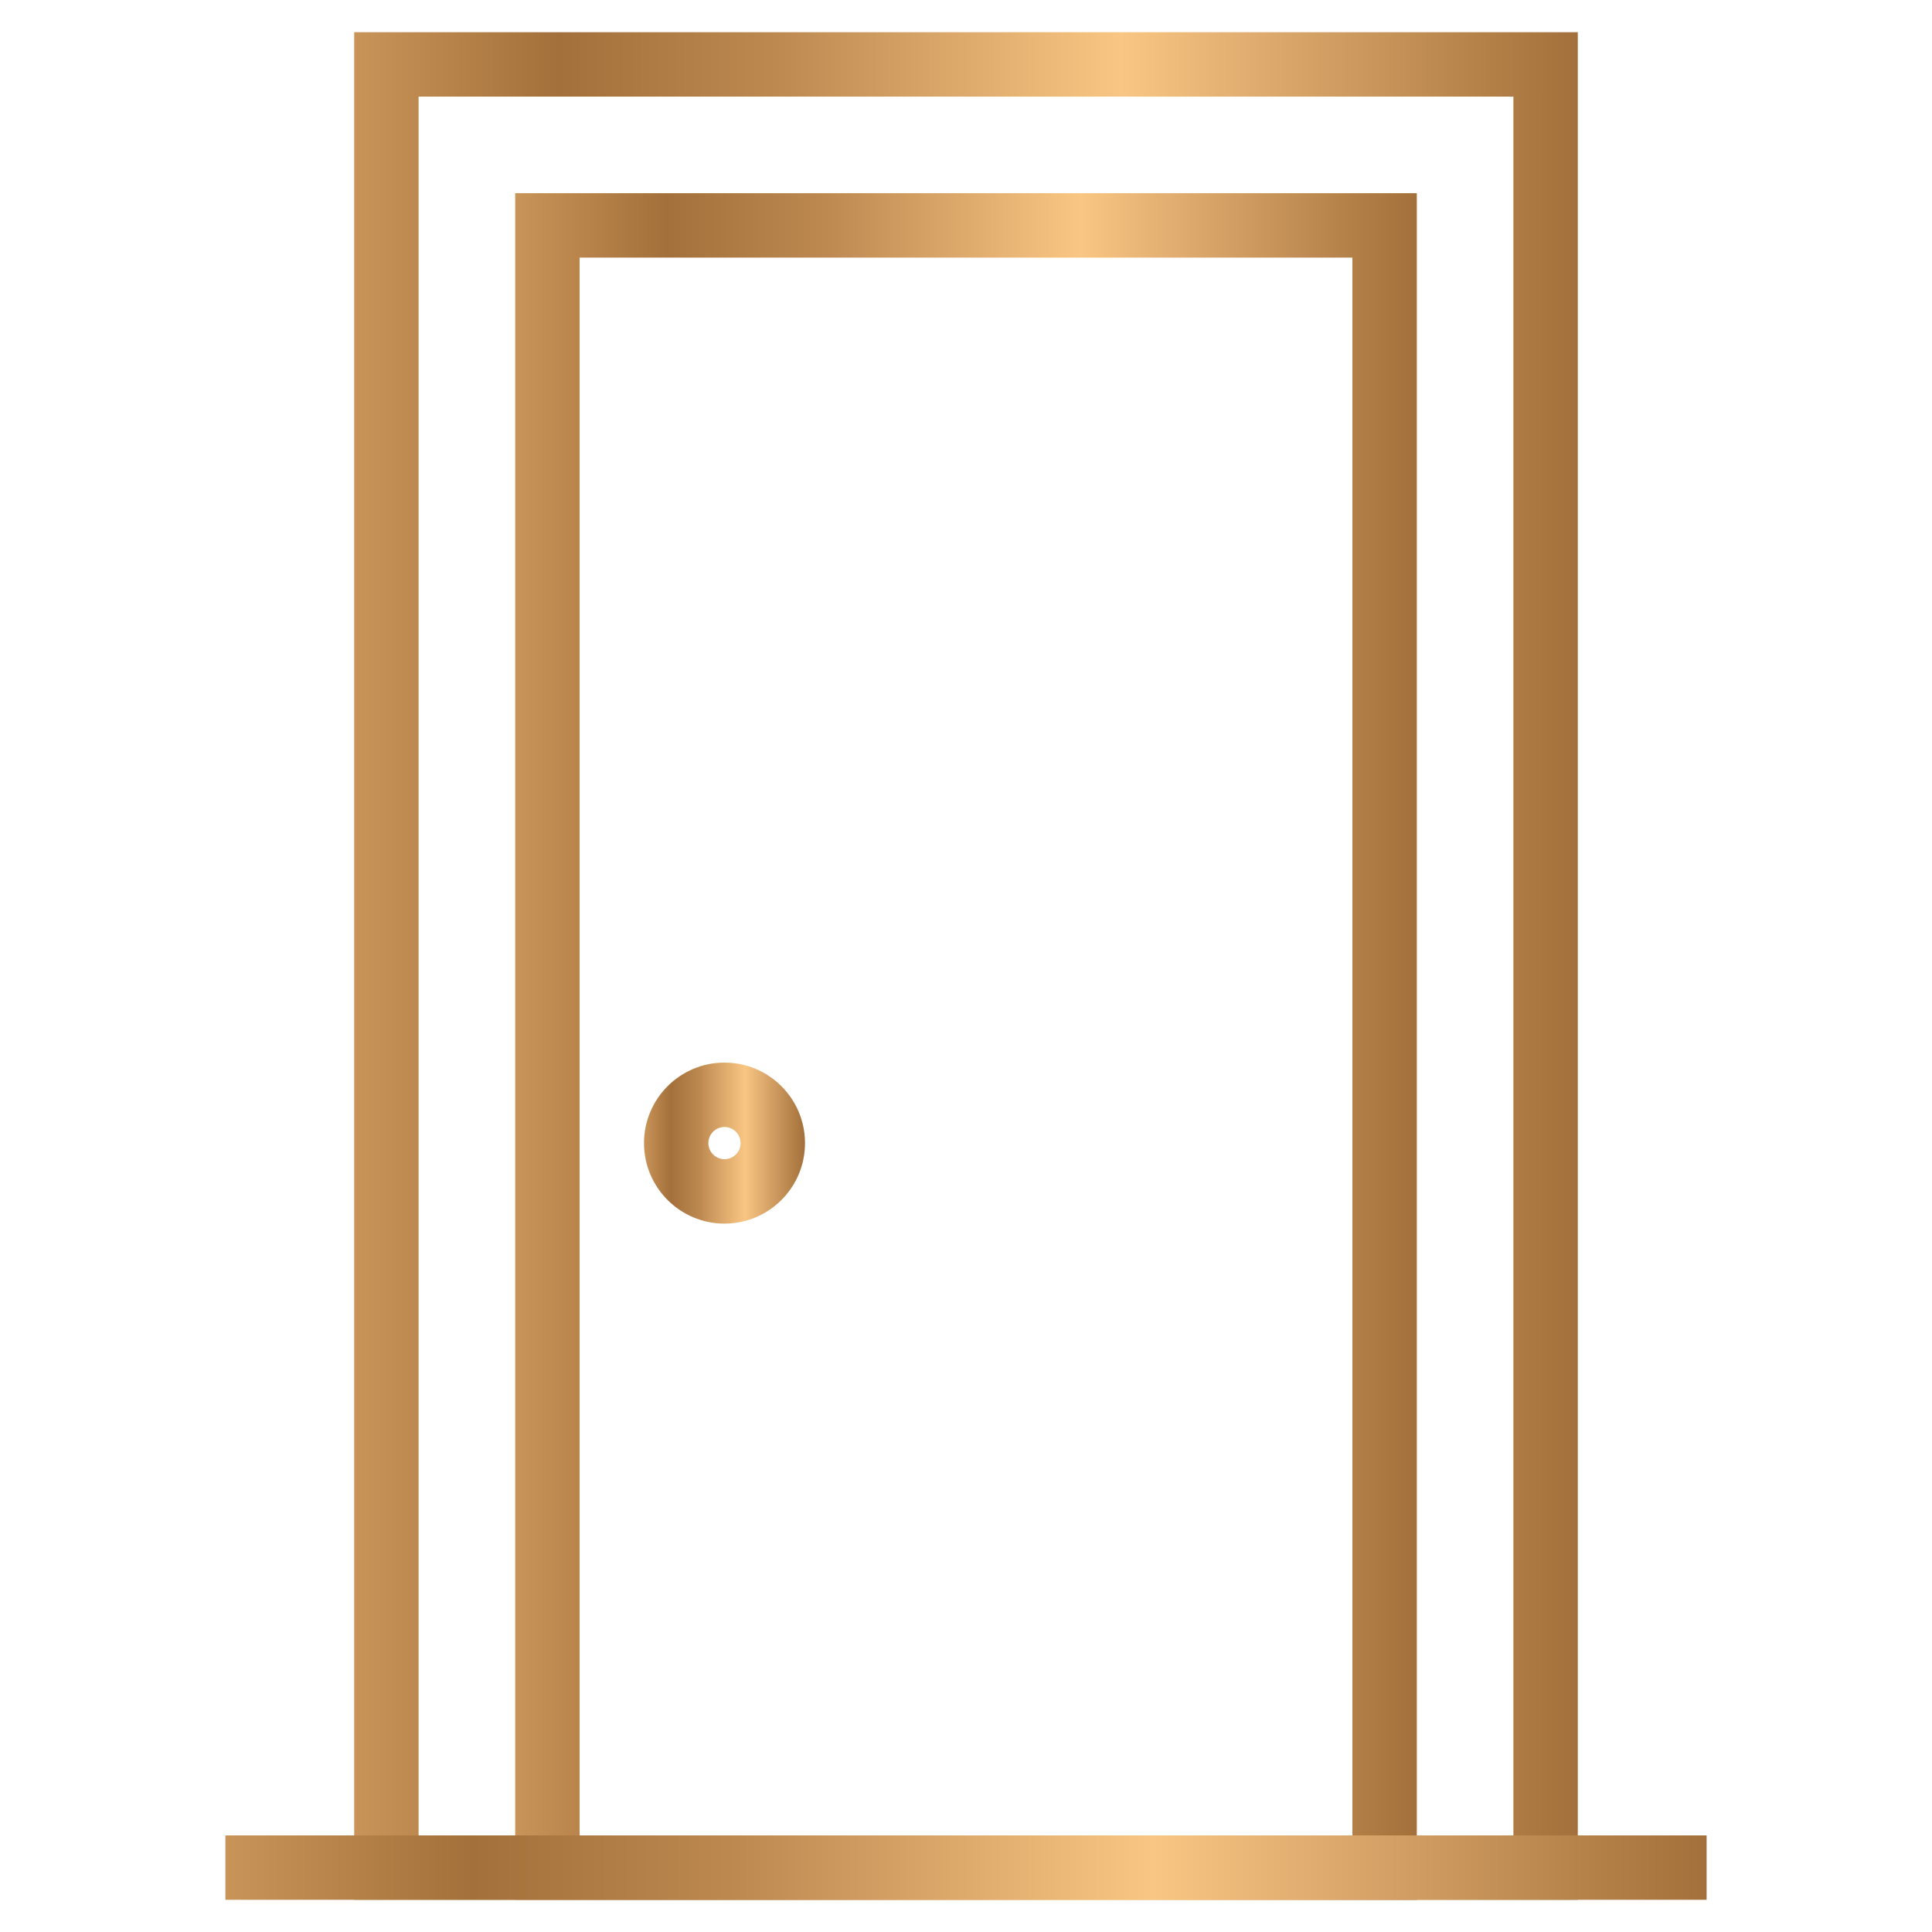
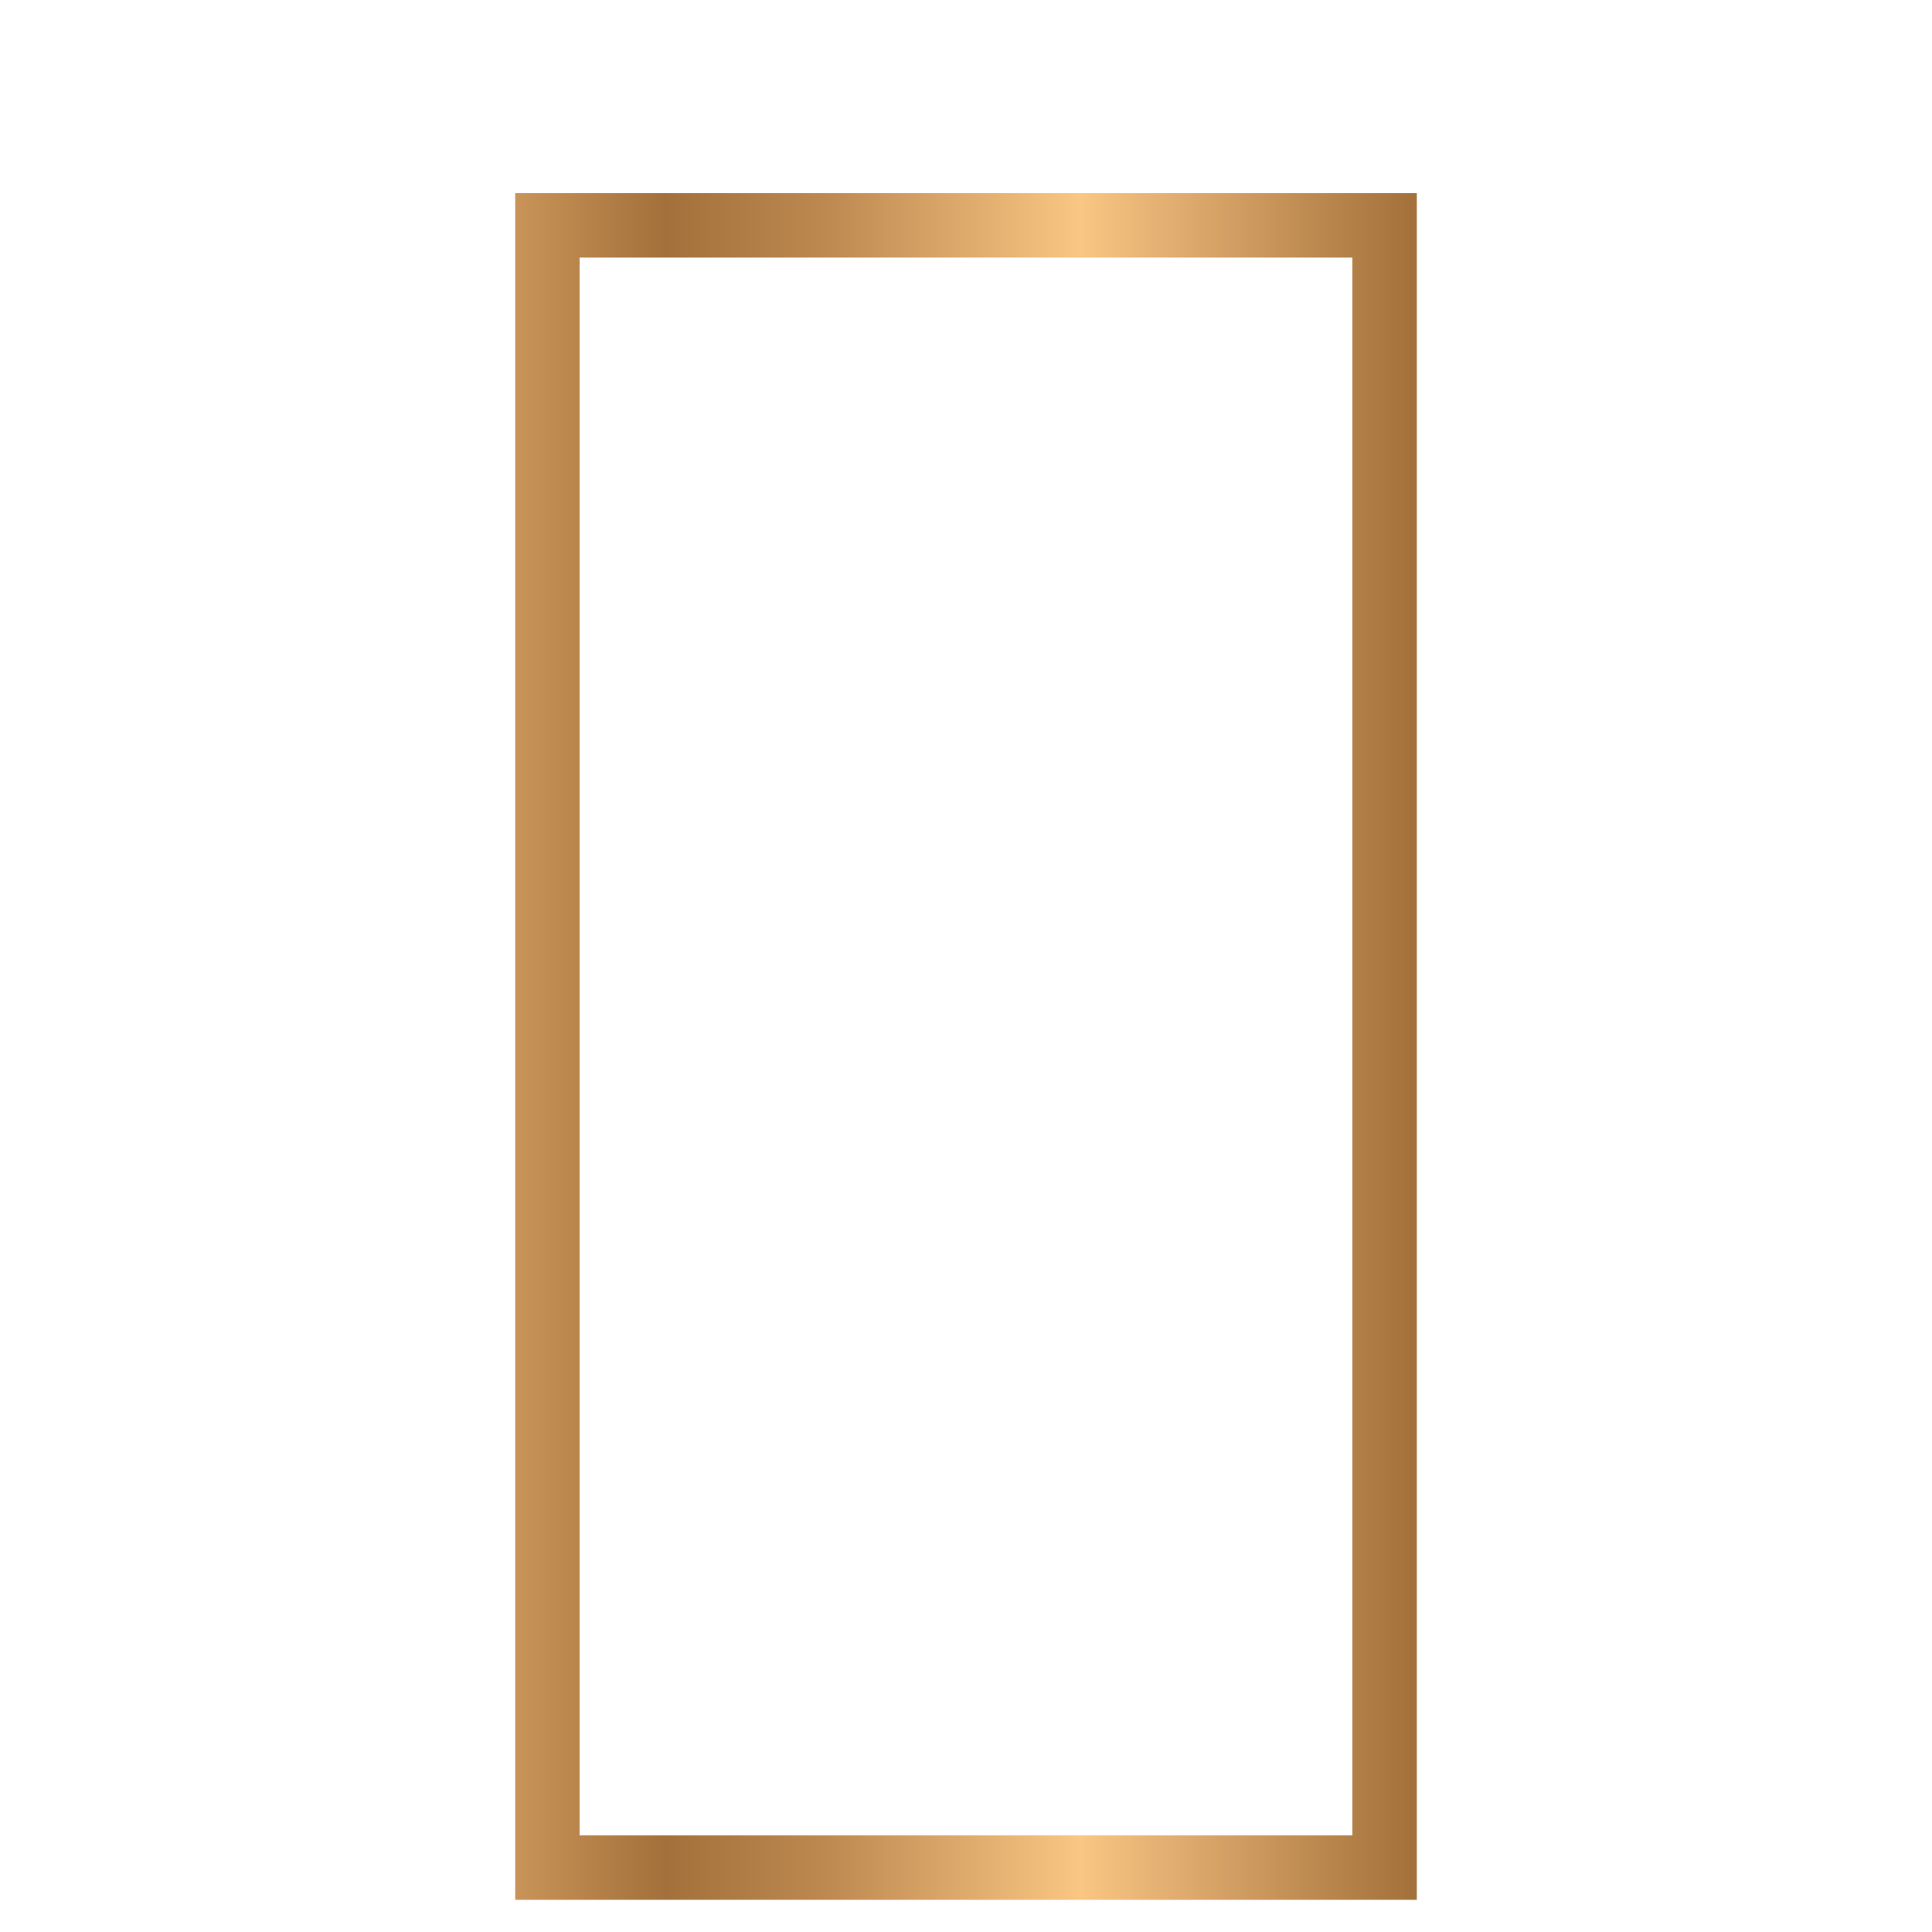
<svg xmlns="http://www.w3.org/2000/svg" version="1.1" id="Layer_1" x="0px" y="0px" viewBox="0 0 150 150" style="enable-background:new 0 0 150 150;" xml:space="preserve">
  <style type="text/css">
	.st0{fill:url(#SVGID_1_);}
	.st1{fill:url(#SVGID_00000049202419526165473500000015750560425537613715_);}
	.st2{fill:url(#SVGID_00000180357349230626238140000015983681413499744898_);}
	.st3{fill:url(#SVGID_00000128478606613888064290000002307512695359015358_);}
	.st4{fill:url(#SVGID_00000009551017487912632650000010430488520684167078_);}
	.st5{fill:url(#SVGID_00000147920873550018200930000003669024822106149253_);}
	.st6{fill:url(#SVGID_00000021117529128237444860000015319328983028962202_);}
	.st7{fill:url(#SVGID_00000083051501474821412700000011529576890256755891_);}
	.st8{fill:url(#SVGID_00000150807663799891820350000008083159881963043754_);}
	.st9{fill:url(#SVGID_00000037694506827861591280000015673149925930473146_);}
	.st10{clip-path:url(#SVGID_00000148663332513474657790000012226811312683341492_);}
	.st11{opacity:0.1;fill:url(#);}
	.st12{fill:url(#SVGID_00000099648972654349488600000016783349933875956408_);}
	.st13{opacity:0.3;}
	.st14{clip-path:url(#SVGID_00000016056050780655911770000017598279349025395618_);}
	.st15{fill-rule:evenodd;clip-rule:evenodd;fill:#2BACE2;}
	.st16{fill-rule:evenodd;clip-rule:evenodd;fill:#2E3690;}
	.st17{fill-rule:evenodd;clip-rule:evenodd;fill:#A5CE3A;}
	.st18{fill:none;stroke:#A5CE3A;stroke-width:0.09;stroke-miterlimit:22.926;}
	.st19{fill-rule:evenodd;clip-rule:evenodd;fill:#54A276;}
	.st20{fill:none;stroke:#54A276;stroke-width:0.09;stroke-miterlimit:22.926;}
	.st21{fill-rule:evenodd;clip-rule:evenodd;fill:#A64786;}
	.st22{fill:none;stroke:#FFFFFF;stroke-width:0.345;stroke-miterlimit:22.926;}
	.st23{fill-rule:evenodd;clip-rule:evenodd;fill:#F58220;}
	.st24{fill-rule:evenodd;clip-rule:evenodd;fill:#EC2227;}
	.st25{fill-rule:evenodd;clip-rule:evenodd;fill:#EB0D8C;}
	.st26{fill:none;stroke:#FFFFFF;stroke-width:0.43;stroke-miterlimit:22.926;}
	.st27{fill:none;stroke:#FFFFFF;stroke-width:0.431;stroke-miterlimit:22.926;}
	.st28{fill:none;stroke:#FFFFFF;stroke-width:0.431;stroke-miterlimit:22.926;}
	.st29{fill:#59584C;}
	.st30{fill:#A78B6B;}
	.st31{fill-rule:evenodd;clip-rule:evenodd;fill:#A78B6B;}
	.st32{opacity:0.15;fill:url(#);}
	.st33{fill:url(#SVGID_00000129926450636723943890000008941096227459250103_);}
	.st34{fill:url(#SVGID_00000053506878754027649330000009124985220163900564_);}
	.st35{fill:url(#SVGID_00000116927275605435802440000002652813445731283629_);}
	.st36{fill:url(#SVGID_00000133524759523561973370000004438146578704461211_);}
	.st37{fill:url(#SVGID_00000155855225404780366500000008717779539653578628_);}
	.st38{fill:url(#SVGID_00000154393748049010557040000000730381517321428882_);}
	.st39{fill:url(#SVGID_00000053524510160885345590000004137712700781791667_);}
	.st40{fill:url(#SVGID_00000138563179795625223660000011256496790057517471_);}
	.st41{fill:url(#SVGID_00000167357884086708014000000009138889193309727895_);}
	.st42{fill:url(#SVGID_00000165951227641706534500000003993632207492689307_);}
	.st43{fill:url(#SVGID_00000018212369301816983400000002071484334087567746_);}
	.st44{fill:url(#SVGID_00000063603681467797510780000006796523879026479240_);}
	.st45{fill:url(#SVGID_00000030482470553789622250000015225955046958677421_);}
	.st46{fill:url(#SVGID_00000128443931554408633010000007108111337974515876_);}
	.st47{fill:url(#SVGID_00000062890984523905768920000008896087463201891970_);}
	.st48{fill:url(#SVGID_00000088825141726816451160000007839899766919696785_);}
	.st49{fill:url(#SVGID_00000050645352597651353180000003219851623810925733_);}
	.st50{fill:url(#SVGID_00000034774160830002086240000008361250137727314334_);}
	.st51{fill:url(#SVGID_00000144317794421395803420000016777599961811648701_);}
	.st52{fill:url(#SVGID_00000048502762489408572810000004125477029244336780_);}
	.st53{fill:url(#SVGID_00000107556450682900694100000016308101838789998263_);}
	.st54{fill:url(#SVGID_00000072245070859709484270000005683674235123822224_);}
	.st55{fill:url(#SVGID_00000119818143879068065380000007280563426886464411_);}
	.st56{fill:url(#SVGID_00000091705873482795648240000016788041537017571970_);}
	.st57{fill:#414042;}
	.st58{fill:#279FD9;}
	
		.st59{clip-path:url(#XMLID_00000053535999036904126870000007928818718168000139_);fill:url(#XMLID_00000134227340784388144530000012572760287975592375_);}
	.st60{fill:none;stroke:#072421;stroke-width:0.25;stroke-miterlimit:10;}
	.st61{fill:#072421;}
	.st62{opacity:0.04;}
	
		.st63{clip-path:url(#SVGID_00000036232327264031933610000009077784834565500833_);fill:url(#SVGID_00000141428309360780126540000015552931100681701795_);}
	.st64{fill:url(#SVGID_00000062876858466546795850000007449380210303512745_);}
	.st65{fill:url(#SVGID_00000114055638729659089620000018330041295116200597_);}
	.st66{fill:url(#SVGID_00000125562378798389693820000004761630584805759921_);}
	.st67{fill:url(#SVGID_00000149354565792356069410000015606150148545176449_);}
	.st68{fill:url(#SVGID_00000023246767197824578420000011537632673099172286_);}
	.st69{fill:url(#SVGID_00000182507983574246064850000008310109102115826856_);}
	.st70{fill:url(#SVGID_00000096041673120075965270000002640120888129793199_);}
	.st71{fill:url(#SVGID_00000021810926174608286640000008267697171604010670_);}
	.st72{fill:url(#SVGID_00000137089973255655051720000016054817834999367339_);}
	.st73{fill:url(#SVGID_00000127046150679422988760000007338143189119959728_);}
	.st74{fill:url(#SVGID_00000146499109664574801090000014588516134550907557_);}
	.st75{fill:url(#SVGID_00000083788094400439183100000000676671246000657806_);}
	.st76{fill:url(#SVGID_00000036249850172382075700000008394982178722230701_);}
	.st77{fill:url(#SVGID_00000076570504823042197800000012374794187571497659_);}
	.st78{fill:url(#SVGID_00000057834445180787573550000004421730679934272945_);}
	.st79{fill:url(#SVGID_00000085215649515774181980000000733710792694052030_);}
	.st80{fill:url(#SVGID_00000035521717370965566980000012914221349923990413_);}
	.st81{fill:url(#SVGID_00000048502325093580461130000012535336713881268142_);}
	.st82{fill:url(#SVGID_00000111902138514997493620000012943544200724334472_);}
	.st83{fill:url(#SVGID_00000044143319842558624680000017896564898213019314_);}
	.st84{fill:url(#SVGID_00000170257725913548681930000008621259182710964867_);}
	.st85{fill:url(#SVGID_00000126305860965837935050000007360582067208587966_);}
	.st86{fill:url(#SVGID_00000134937473851871990540000016027477755002745022_);}
	.st87{fill:url(#SVGID_00000096755927738187390570000008893359611164109218_);}
	.st88{fill:url(#SVGID_00000034059076065586725370000014057353584378692267_);}
	.st89{fill:url(#SVGID_00000010275182113238862990000006019687083508661433_);}
	.st90{fill:url(#SVGID_00000108307787004405073680000016670861306689966760_);}
	.st91{fill:url(#SVGID_00000121983616734412125600000008448162349016984454_);}
	.st92{fill:url(#SVGID_00000098939736005796024790000013081131735807011509_);}
	.st93{fill:url(#SVGID_00000023255332426618005500000003574457835064866974_);}
	.st94{fill:url(#SVGID_00000150091267291459340930000008311724880656482987_);}
	.st95{fill:url(#SVGID_00000172419512237692519870000008639050515833603981_);}
	.st96{fill:url(#SVGID_00000076596963281180761670000018182055330911927718_);}
	.st97{fill:url(#SVGID_00000011748924679130365790000007665179573460993471_);}
	.st98{fill:url(#SVGID_00000031905632277523494630000016249103253024909480_);}
	.st99{fill:url(#SVGID_00000032642482615247095500000015921564570886280082_);}
	.st100{fill:url(#SVGID_00000007410528023308444620000010220318138747221636_);}
	.st101{fill:url(#SVGID_00000135665535405834540450000016287958147730402195_);}
	.st102{fill:url(#SVGID_00000105388203844640776450000005161685850145841295_);}
	.st103{fill:url(#SVGID_00000138574552030714197020000007776247396334246827_);}
	.st104{fill:url(#SVGID_00000101099726712826228070000003773363057110577057_);}
	.st105{fill:url(#SVGID_00000136402669217923841190000009071279872312687025_);}
	.st106{fill:url(#SVGID_00000068651013661176557160000009611631992872298406_);}
	.st107{fill:url(#SVGID_00000030477694345996476370000002495485025334642360_);}
	.st108{fill:url(#SVGID_00000136395785074677008430000009251104829474176151_);}
	.st109{fill:url(#SVGID_00000102517415779691845960000015618629380203495354_);}
	.st110{fill:url(#SVGID_00000146467837234808173310000001137422595614226573_);}
	.st111{fill:url(#SVGID_00000044141402565567864350000016725611278563497656_);}
	.st112{fill:url(#SVGID_00000018941311613728386240000010524066541988221067_);}
	.st113{fill:url(#SVGID_00000057867288431834889510000008699549355109141939_);}
	.st114{fill:url(#SVGID_00000057852504932322425980000004703582597348662679_);}
	.st115{fill:url(#SVGID_00000069359709241473381070000007847216191376662714_);}
	.st116{fill:url(#SVGID_00000109714493232307371090000001669136374233301427_);}
	.st117{fill:url(#SVGID_00000091705597046348200910000003427433137973377720_);}
	.st118{fill:url(#SVGID_00000075158274662719687000000001404687584547207569_);}
	
		.st119{clip-path:url(#SVGID_00000011019452629732288810000003263734278846244785_);fill:url(#SVGID_00000036218814529897630930000016410835332436295341_);}
	.st120{fill:#FFFFFF;}
	.st121{fill:url(#SVGID_00000012452449496724927810000000685500370527503490_);}
	.st122{fill:url(#SVGID_00000167388304340967629040000008228232497147605432_);}
	.st123{fill-rule:evenodd;clip-rule:evenodd;fill:#072421;}
	.st124{fill:url(#SVGID_00000129185012370689018210000002075845216557085833_);}
	.st125{fill:url(#SVGID_00000080170418395439730490000016165876135233338518_);}
	.st126{fill:url(#SVGID_00000125575257749277428240000016915154890221230214_);}
	.st127{fill:url(#SVGID_00000046309369280266301980000002793294819524108673_);}
	.st128{fill:url(#SVGID_00000010270620819655061070000001069084874343844515_);}
	.st129{fill:url(#SVGID_00000041290208213933667560000004279943932394903731_);}
	.st130{fill:url(#SVGID_00000097481581574005419980000007040350973276679349_);}
	.st131{fill:url(#SVGID_00000129194043486196101210000010461259216632031932_);}
	.st132{fill:url(#SVGID_00000101104655007863970850000013399542185855597490_);}
	.st133{fill:url(#SVGID_00000049914454466792217880000013069612717891378835_);}
	.st134{fill:url(#SVGID_00000171000506419551679700000000378677614608340668_);}
	.st135{fill:url(#SVGID_00000139990527176988337150000011310727223134132357_);}
	.st136{fill:url(#SVGID_00000025421584477201202460000005605530445241322117_);}
	.st137{fill:url(#SVGID_00000142887519901920629410000008857815502972333194_);}
	.st138{fill:url(#SVGID_00000154416609301858078770000012278143801248521647_);}
	.st139{fill:url(#SVGID_00000167391772909648726110000013254090750386445225_);}
	.st140{fill:url(#SVGID_00000001624468688952815850000010573990081607683765_);}
	.st141{fill:none;stroke:#A5CE3A;stroke-width:0.133;stroke-miterlimit:22.926;}
	.st142{fill:none;stroke:#54A276;stroke-width:0.133;stroke-miterlimit:22.926;}
	.st143{fill:none;stroke:#FFFFFF;stroke-width:0.509;stroke-miterlimit:22.926;}
	.st144{fill:none;stroke:#FFFFFF;stroke-width:0.634;stroke-miterlimit:22.926;}
	.st145{fill:none;stroke:#FFFFFF;stroke-width:0.636;stroke-miterlimit:22.926;}
	.st146{fill:none;stroke:#FFFFFF;stroke-width:0.635;stroke-miterlimit:22.926;}
	
		.st147{clip-path:url(#XMLID_00000144304250244715672680000008919651378851733950_);fill:url(#XMLID_00000096744239875736128070000010150942862440095905_);}
	.st148{fill:url(#SVGID_00000106870267617757945000000010086540415574827443_);}
	.st149{fill:url(#SVGID_00000045603201336952300110000013547651114429329591_);}
	.st150{fill:url(#SVGID_00000110428876422860039700000006076061237351141813_);}
	.st151{fill:url(#SVGID_00000010284564278103979360000008651733854276074164_);}
	.st152{fill:#A3713B;}
	.st153{display:none;}
	.st154{display:inline;}
	.st155{fill:url(#SVGID_00000160897349740602804640000006088874168276354992_);}
	.st156{fill:url(#SVGID_00000106138450406573718270000008011708824481512886_);}
	.st157{fill:url(#SVGID_00000174566174476406487920000003823716006261883029_);}
	.st158{fill:url(#SVGID_00000089568255737160587520000005338031288342074533_);}
	.st159{fill:url(#SVGID_00000032620713201302695810000001355437040454292670_);}
	.st160{fill:url(#SVGID_00000045599439002215776190000002372172655653710766_);}
	.st161{fill:url(#SVGID_00000034769180334542238620000005118290559879152052_);}
	.st162{fill:url(#SVGID_00000005234395309779552230000016844100257447127198_);}
	.st163{fill:url(#SVGID_00000125564152042754142260000000187412265111918266_);}
	.st164{fill:url(#SVGID_00000174588790609293831440000003729794401144358295_);}
	.st165{fill:url(#SVGID_00000007414772913623954730000009388021455124450739_);}
	.st166{fill:url(#SVGID_00000182508039190251021000000000544382302432445601_);}
	.st167{fill:none;stroke:url(#SVGID_00000036224292159067139670000007795881006496000416_);stroke-width:2;stroke-miterlimit:10;}
	.st168{fill:url(#SVGID_00000170988536676140838100000017125761403217338780_);}
	.st169{fill:url(#SVGID_00000177467282762847700490000003085429609178747012_);}
	.st170{fill:url(#SVGID_00000124149780457047544870000003044084410863486338_);}
	.st171{fill:url(#SVGID_00000113316493044471913230000001383371210049582487_);}
	.st172{fill:url(#SVGID_00000065769311728153677080000016262520112488987057_);}
	.st173{fill:url(#SVGID_00000155869307830464768470000005730646104816340642_);}
	.st174{fill:url(#SVGID_00000168800699680030132140000007248496477313729175_);}
	.st175{fill:url(#SVGID_00000098942899836399975700000017654609259886775482_);}
	.st176{fill:url(#SVGID_00000027580978763665157790000005299681799118535099_);}
	.st177{fill:url(#SVGID_00000171693285846377195170000003664967471976496513_);}
	.st178{fill:url(#SVGID_00000072245501882211180180000011167943944372819357_);}
	.st179{fill:url(#SVGID_00000013193538202596471630000012722954231586155188_);}
	.st180{fill:url(#SVGID_00000118366618811303001300000013242432989853005749_);}
	.st181{fill:url(#SVGID_00000007399880400537775880000004101897885892604330_);}
	.st182{fill:url(#SVGID_00000054946714260794034790000013761460629861350820_);}
	.st183{fill:url(#SVGID_00000079458425700578910660000014510475130993803651_);}
	.st184{fill:none;stroke:url(#SVGID_00000028306784166840137100000008126520922448658619_);stroke-width:2;stroke-miterlimit:10;}
	.st185{fill:url(#SVGID_00000114767750044759191880000008812029457392065952_);}
	.st186{fill:url(#SVGID_00000162316068937602932790000010157031418648238728_);}
	.st187{fill:url(#SVGID_00000036949635161883376480000009359967450853555079_);}
	.st188{fill:url(#SVGID_00000160148548311308393760000004832859407563591826_);}
	.st189{fill:url(#SVGID_00000042018026807527700320000000841815768619346062_);}
	.st190{fill:url(#SVGID_00000018209991437229931170000007030372889412973968_);}
	.st191{fill:url(#SVGID_00000158026391938444244760000017648002473702940073_);}
	.st192{fill:url(#SVGID_00000026147936193039535730000016810842979036068006_);}
	.st193{fill:url(#SVGID_00000040549896393631034530000004053101438004724135_);}
	
		.st194{clip-path:url(#SVGID_00000038378656307509227940000006335313400746424734_);fill:url(#SVGID_00000101807624433680161210000002045320619939625352_);}
	.st195{fill:url(#SVGID_00000123420912920612562810000003629258457569789624_);}
	.st196{clip-path:url(#SVGID_00000000909688883881535650000003828021844355671957_);}
	.st197{fill:url(#SVGID_00000091721171306130993220000010282442926898597255_);}
	.st198{fill:url(#SVGID_00000168110104791035197410000017510758521895392677_);}
	.st199{fill:url(#SVGID_00000070079874172766130710000012188948953166572456_);}
	.st200{fill:url(#SVGID_00000064354099961735159110000015265849305859158709_);}
	.st201{fill:url(#SVGID_00000026844975244670826990000010215200323914323082_);}
	.st202{fill:url(#SVGID_00000111181922844094943890000006053939107973836690_);}
	.st203{fill:url(#SVGID_00000140008031888888143370000017061116632498840741_);}
	.st204{fill:url(#SVGID_00000106833812550268091480000002662118996508636074_);}
	.st205{fill:url(#SVGID_00000167370126853644507910000011065277457080734366_);}
	.st206{fill:url(#SVGID_00000077306056335931430260000008345351027732703421_);}
	.st207{fill:url(#SVGID_00000023997302850748368530000004447460380431120774_);}
	.st208{fill:url(#SVGID_00000110429792966290461470000012533937454813839289_);}
	.st209{fill:url(#SVGID_00000089571390884233977190000010295698131000531867_);}
	.st210{fill:url(#SVGID_00000152963688833327467190000016534030728663379336_);}
	.st211{fill:url(#SVGID_00000018917568526079224560000002230737125610124423_);}
	.st212{fill:url(#SVGID_00000091698001935838414370000004501647153429780143_);}
	.st213{fill:url(#SVGID_00000084520312027049861740000008833606659211028382_);}
	.st214{fill:url(#SVGID_00000065755073983429043460000011280953639299900570_);}
	.st215{fill:url(#SVGID_00000005983983558461114110000010211486944486309295_);}
	.st216{fill:#231F20;}
	.st217{fill:url(#SVGID_00000003083288452523705340000007239989421933047740_);}
	.st218{clip-path:url(#SVGID_00000178164093916928021600000011391544969723547021_);}
	.st219{fill:url(#SVGID_00000168105378588109565150000001372896296689686432_);}
	.st220{fill:url(#SVGID_00000114753356976669715860000011189002204036881832_);}
	.st221{fill:url(#SVGID_00000129177959670958362530000001753783625356957331_);}
	.st222{fill:url(#SVGID_00000021115899979526843740000005546664820824864411_);}
	.st223{clip-path:url(#SVGID_00000161600298140847729610000003036509560463791802_);}
	.st224{clip-path:url(#SVGID_00000070085255394516556430000006218437736384775082_);}
	.st225{fill:url(#SVGID_00000046323143747010381230000011140280746815734959_);}
	.st226{fill:url(#SVGID_00000074429340251457169750000003043551033389656207_);}
	.st227{fill:url(#SVGID_00000177473889270829334300000010555660326647825335_);}
	.st228{fill:url(#SVGID_00000170967114501919705110000011051132431808858042_);}
	.st229{fill:url(#SVGID_00000040533821243181996650000001898937312581963141_);}
	.st230{fill:url(#SVGID_00000152951473244055804820000001153784256449670840_);}
	.st231{fill:url(#SVGID_00000160870669417989058120000006283426686815964606_);}
	.st232{fill:url(#SVGID_00000135681577762599799570000009332855686246441094_);}
	.st233{fill:url(#SVGID_00000021800642627545124260000004230944901200796060_);}
	.st234{fill:url(#SVGID_00000131368700920552455370000012998000709629344447_);}
	.st235{fill:url(#SVGID_00000130624003384619605710000002460419209817295789_);}
	.st236{fill:url(#SVGID_00000008119748649408730260000016309819601727173008_);}
	.st237{fill:url(#SVGID_00000065754293381176510080000008404287019209796992_);}
	.st238{fill:url(#SVGID_00000008129240494160611230000012061637821116105865_);}
	.st239{fill:url(#SVGID_00000180366272703294813360000006158602916383709592_);}
	.st240{fill:url(#SVGID_00000178192795335213049770000011627407590794935483_);}
	.st241{fill:url(#SVGID_00000114786443756922196390000014139163491089061015_);}
	.st242{fill:url(#SVGID_00000139990471835777848400000002340378941731738301_);}
	.st243{fill:url(#SVGID_00000002376012697060904210000002550655167627992735_);}
	.st244{fill:url(#SVGID_00000155857159336801904820000004549515332279584920_);}
	.st245{fill:url(#SVGID_00000101800201773574015390000001063000290950821279_);}
	.st246{fill:url(#SVGID_00000156588289992156310720000014787963341820053914_);}
	.st247{fill:url(#SVGID_00000181771914113055669690000017836586049680916880_);}
	.st248{fill:url(#SVGID_00000089561219434260894140000005027757927452403592_);}
	.st249{fill:url(#SVGID_00000023967962161623417390000006305837669099372733_);}
	.st250{fill:url(#SVGID_00000000920448498520411130000012217388802124631996_);}
	.st251{fill:url(#SVGID_00000057133056125096164220000006544753131026232504_);}
	.st252{fill:url(#SVGID_00000118386550391522217240000016958470344257502624_);}
	.st253{fill:url(#SVGID_00000099620131817298425620000008485825779239311514_);}
	.st254{fill:url(#SVGID_00000039847643666701290690000006326861029681728909_);}
	.st255{fill:url(#SVGID_00000103944429453572241900000010593178467378308791_);}
	.st256{fill:url(#SVGID_00000101822507556414809840000010958581822795306128_);}
	.st257{fill:url(#SVGID_00000179612457665256851280000000462362667015709605_);}
	.st258{fill:url(#SVGID_00000089567039871429835280000001129326497108519614_);}
	.st259{fill:url(#SVGID_00000052794082851973926720000015595175963935517585_);}
	.st260{fill:url(#SVGID_00000150803898813409124630000008447163788534561418_);}
	.st261{fill:url(#SVGID_00000002367725520559244700000008608105460166280368_);}
	.st262{fill:url(#SVGID_00000168836568903534359640000002540645195054136728_);}
	.st263{fill:url(#SVGID_00000080171143641977874950000000407319711098302364_);}
	.st264{fill:url(#SVGID_00000057119650419002626710000000300906948490837437_);}
	.st265{fill:url(#SVGID_00000031911155938484827580000003219747525658747523_);}
	.st266{fill:url(#SVGID_00000013183183475011004590000016855119490465915574_);}
	.st267{fill:url(#SVGID_00000070836396005846236000000006577587406522630785_);}
	.st268{fill:url(#SVGID_00000182495796906159820900000006463475624223524230_);}
	.st269{fill:url(#SVGID_00000088816308448073685410000001271673428697361287_);}
	.st270{fill:url(#SVGID_00000129885221427473891400000002712570866933407165_);}
	.st271{fill:url(#SVGID_00000132078558628927145650000009605897574131015323_);}
	.st272{fill:url(#SVGID_00000013152684710580620460000006317840985388926117_);}
	.st273{fill:url(#SVGID_00000063615149213373426910000004247352927300784521_);}
	.st274{fill:url(#SVGID_00000065769628182551460610000014306552937447669662_);}
</style>
  <g id="Layer_67">
    <g>
      <g>
        <linearGradient id="SVGID_1_" gradientUnits="userSpaceOnUse" x1="27.5" y1="75" x2="122.5" y2="75">
          <stop offset="0" style="stop-color:#C99458" />
          <stop offset="0.167" style="stop-color:#A3703B" />
          <stop offset="0.345" style="stop-color:#BD8951" />
          <stop offset="0.627" style="stop-color:#F9C683" />
          <stop offset="0.726" style="stop-color:#E2AE71" />
          <stop offset="0.922" style="stop-color:#B48149" />
          <stop offset="1" style="stop-color:#A3703B" />
        </linearGradient>
-         <path class="st0" d="M122.5,147.5h-95V2.5h95V147.5z M32.5,142.5h85V7.5h-85V142.5z" />
      </g>
      <g>
        <linearGradient id="SVGID_00000176024609025579776010000016735598235688449716_" gradientUnits="userSpaceOnUse" x1="40" y1="81.25" x2="110" y2="81.25">
          <stop offset="0" style="stop-color:#C99458" />
          <stop offset="0.167" style="stop-color:#A3703B" />
          <stop offset="0.345" style="stop-color:#BD8951" />
          <stop offset="0.627" style="stop-color:#F9C683" />
          <stop offset="0.726" style="stop-color:#E2AE71" />
          <stop offset="0.922" style="stop-color:#B48149" />
          <stop offset="1" style="stop-color:#A3703B" />
        </linearGradient>
        <path style="fill:url(#SVGID_00000176024609025579776010000016735598235688449716_);" d="M110,147.5H40V15h70V147.5z M45,142.5     h60V20H45V142.5z" />
      </g>
      <g>
        <linearGradient id="SVGID_00000116935437189141577080000004778218730131451299_" gradientUnits="userSpaceOnUse" x1="17.5" y1="145" x2="132.5" y2="145">
          <stop offset="0" style="stop-color:#C99458" />
          <stop offset="0.167" style="stop-color:#A3703B" />
          <stop offset="0.345" style="stop-color:#BD8951" />
          <stop offset="0.627" style="stop-color:#F9C683" />
          <stop offset="0.726" style="stop-color:#E2AE71" />
          <stop offset="0.922" style="stop-color:#B48149" />
          <stop offset="1" style="stop-color:#A3703B" />
        </linearGradient>
-         <rect x="17.5" y="142.5" style="fill:url(#SVGID_00000116935437189141577080000004778218730131451299_);" width="115" height="5" />
      </g>
      <g>
        <linearGradient id="SVGID_00000061455653749270863080000003310170676598969244_" gradientUnits="userSpaceOnUse" x1="50" y1="88.75" x2="62.5" y2="88.75">
          <stop offset="0" style="stop-color:#C99458" />
          <stop offset="0.167" style="stop-color:#A3703B" />
          <stop offset="0.345" style="stop-color:#BD8951" />
          <stop offset="0.627" style="stop-color:#F9C683" />
          <stop offset="0.726" style="stop-color:#E2AE71" />
          <stop offset="0.922" style="stop-color:#B48149" />
          <stop offset="1" style="stop-color:#A3703B" />
        </linearGradient>
-         <path style="fill:url(#SVGID_00000061455653749270863080000003310170676598969244_);" d="M56.25,95C52.8,95,50,92.2,50,88.75     s2.8-6.25,6.25-6.25s6.25,2.8,6.25,6.25S59.7,95,56.25,95z M56.25,87.5c-0.69,0-1.25,0.56-1.25,1.25S55.56,90,56.25,90     s1.25-0.56,1.25-1.25S56.94,87.5,56.25,87.5z" />
      </g>
    </g>
  </g>
</svg>